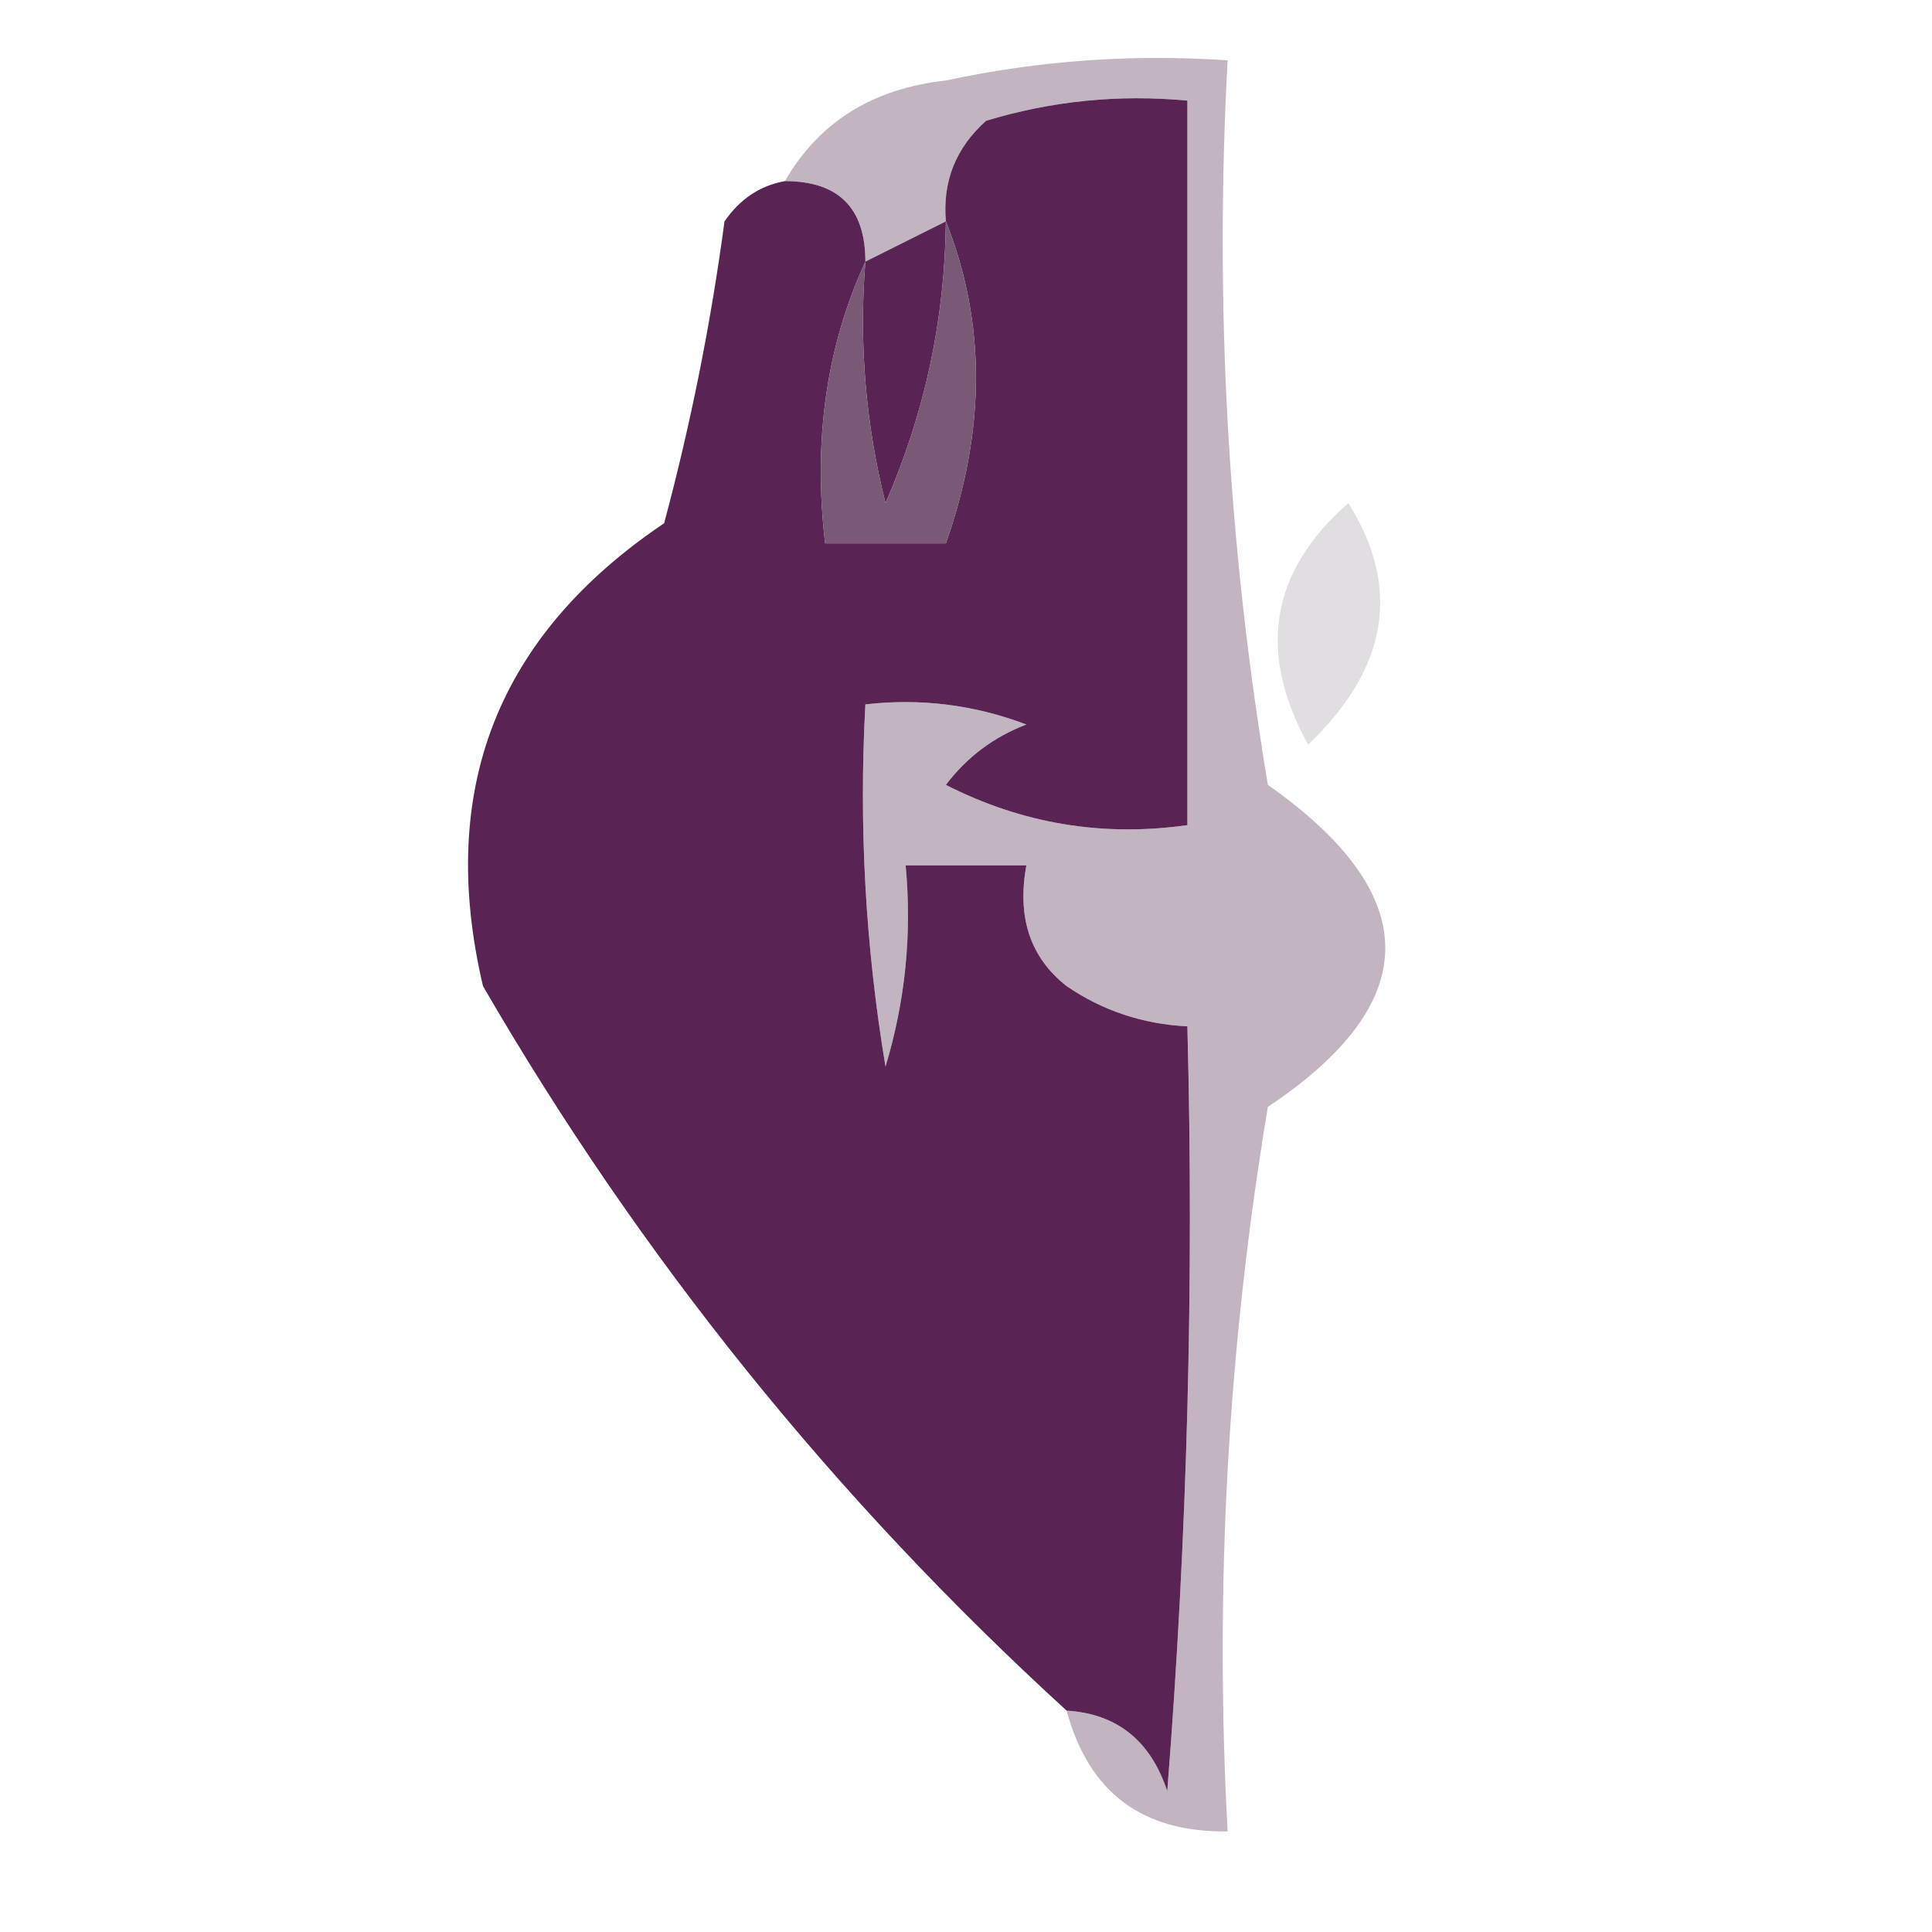
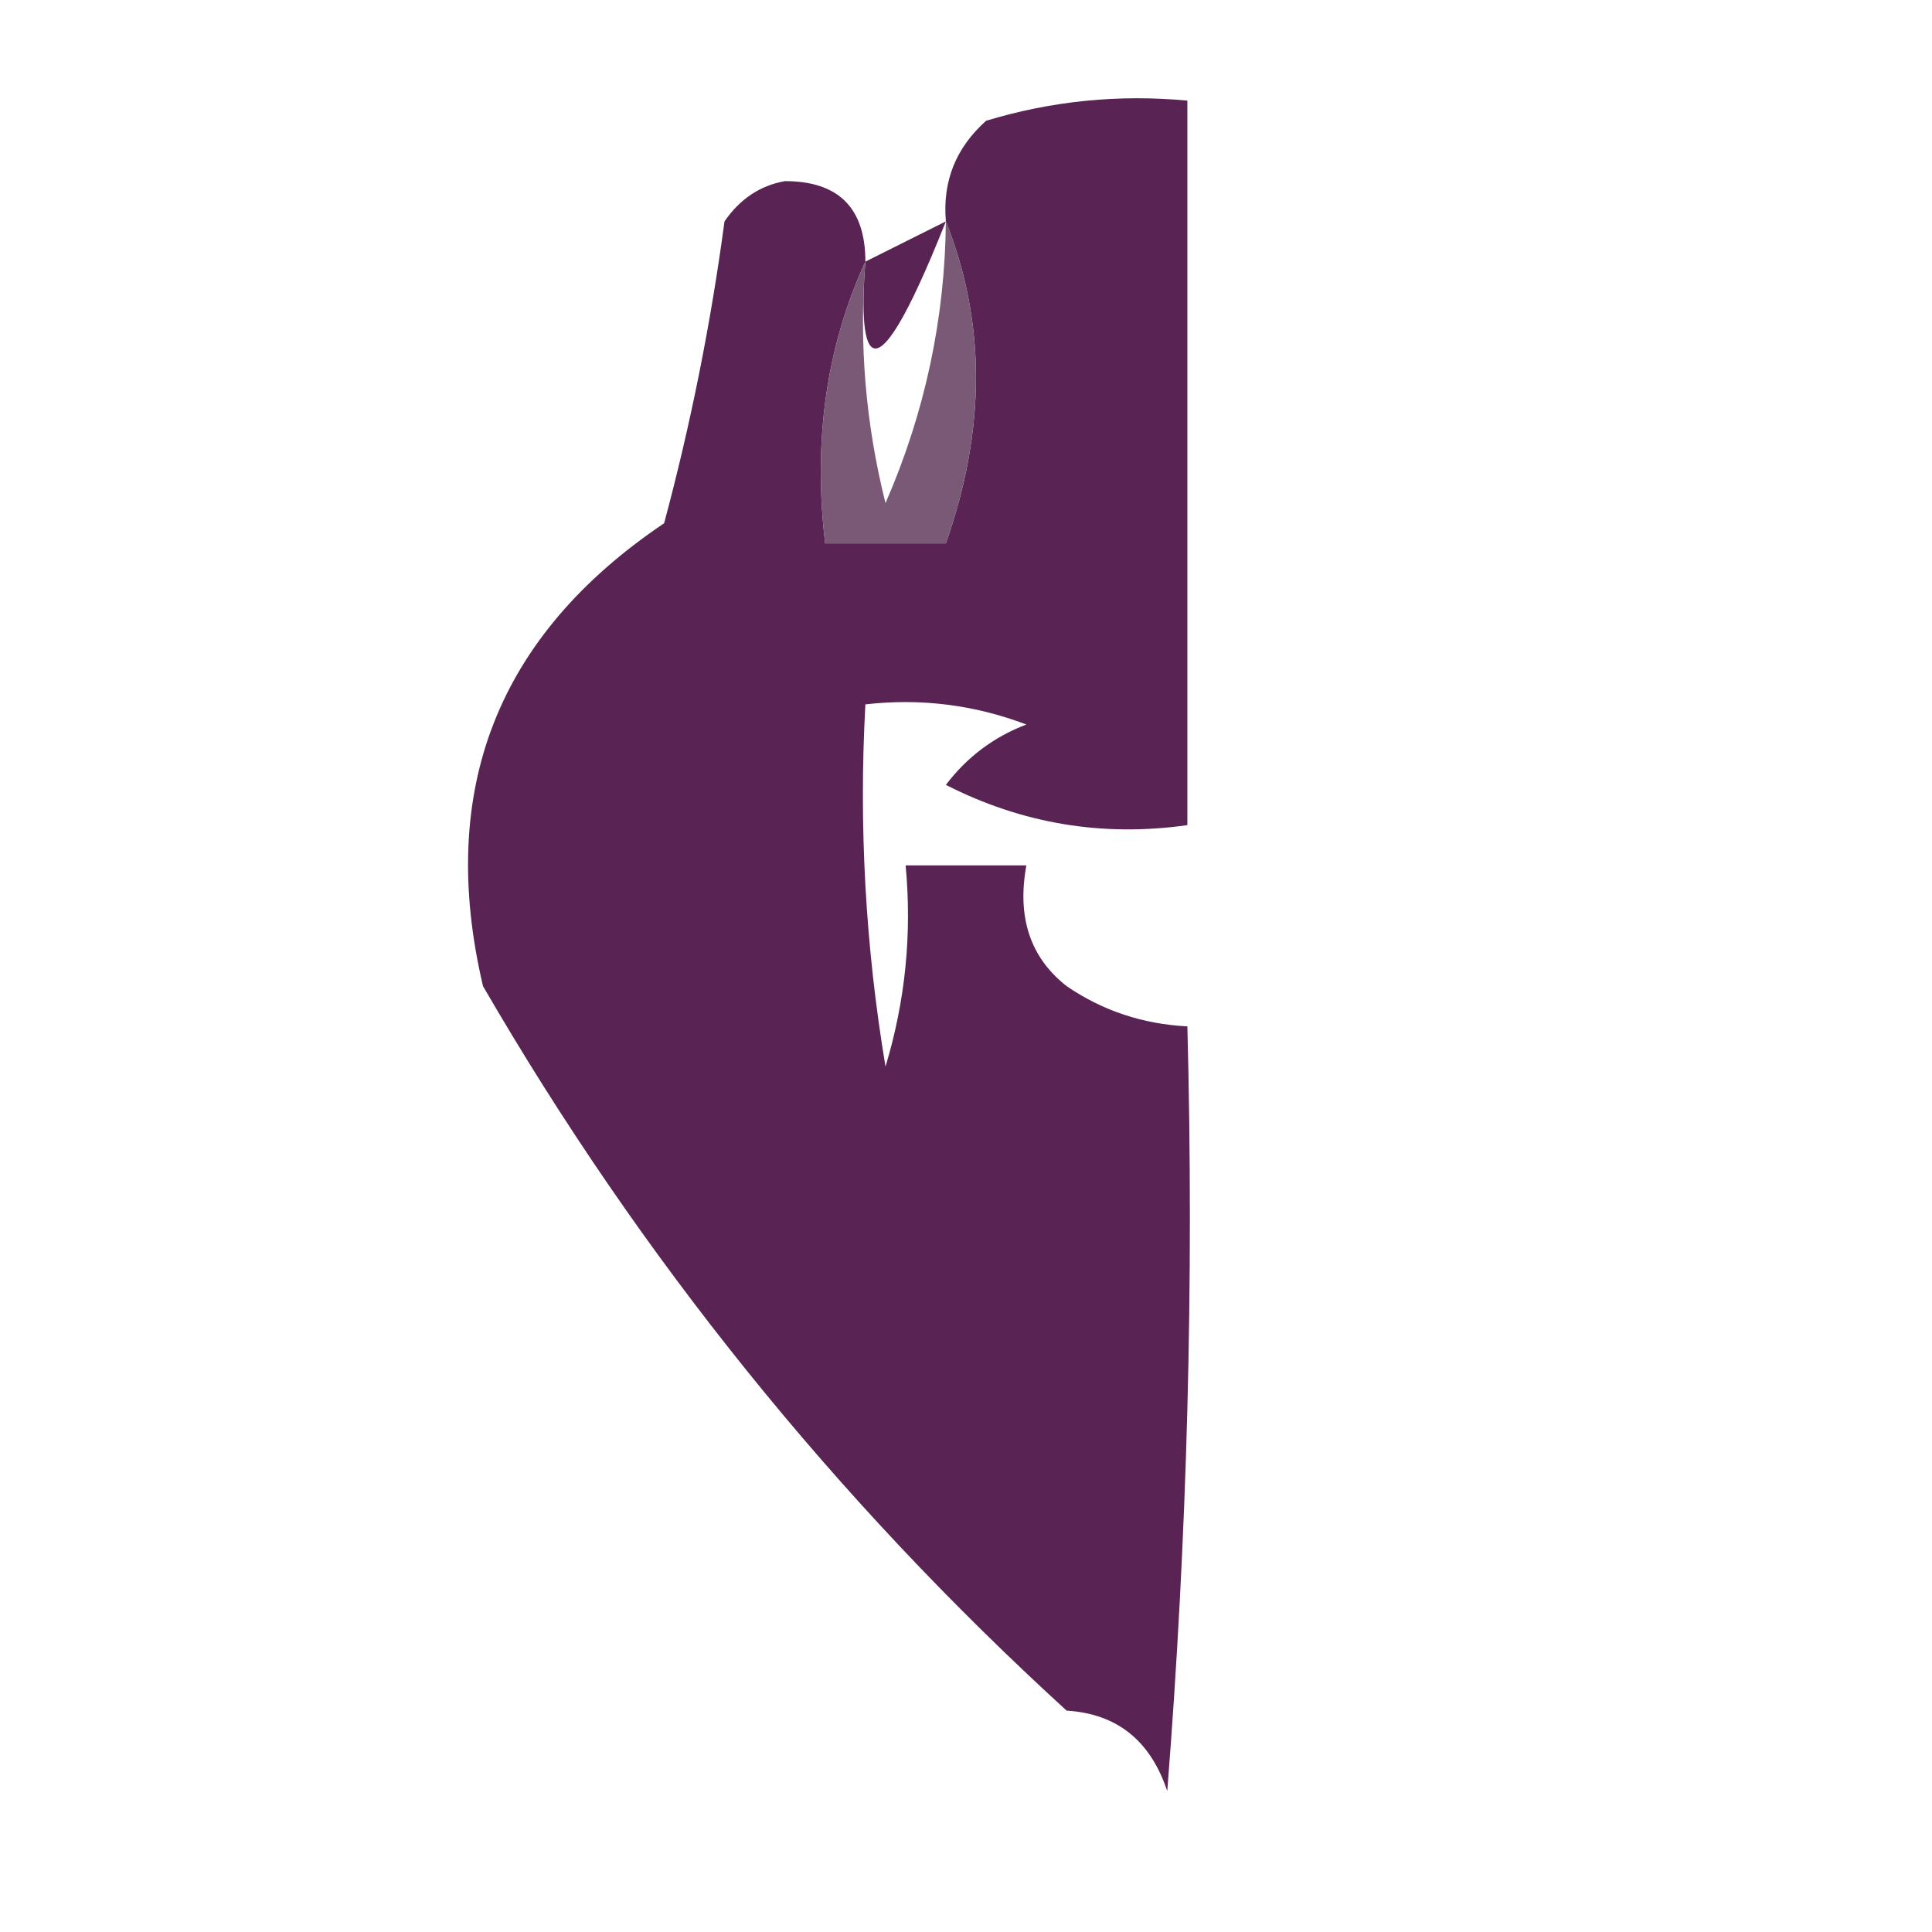
<svg xmlns="http://www.w3.org/2000/svg" version="1.1" width="48px" height="48px" style="shape-rendering:geometricPrecision; text-rendering:geometricPrecision; image-rendering:optimizeQuality; fill-rule:evenodd; clip-rule:evenodd">
  <g>
-     <path style="opacity:1" fill="#592453" d="M 26.5,24.5 C 27.391,25.11 28.391,25.443 29.5,25.5C 29.666,31.842 29.5,38.175 29,44.5C 28.583,43.244 27.75,42.577 26.5,42.5C 20.742,37.242 15.908,31.242 12,24.5C 10.855,19.625 12.355,15.792 16.5,13C 17.161,10.536 17.661,8.036 18,5.5C 18.383,4.944 18.883,4.611 19.5,4.5C 20.833,4.5 21.5,5.167 21.5,6.5C 20.532,8.607 20.198,10.941 20.5,13.5C 21.5,13.5 22.5,13.5 23.5,13.5C 24.497,10.672 24.497,8.005 23.5,5.5C 23.414,4.504 23.748,3.671 24.5,3C 26.134,2.506 27.801,2.34 29.5,2.5C 29.5,8.5 29.5,14.5 29.5,20.5C 27.396,20.799 25.396,20.466 23.5,19.5C 24.025,18.808 24.692,18.308 25.5,18C 24.207,17.51 22.873,17.343 21.5,17.5C 21.335,20.518 21.502,23.518 22,26.5C 22.494,24.866 22.66,23.199 22.5,21.5C 23.5,21.5 24.5,21.5 25.5,21.5C 25.263,22.791 25.596,23.791 26.5,24.5 Z M 23.5,5.5 C 23.477,7.927 22.977,10.26 22,12.5C 21.505,10.527 21.338,8.527 21.5,6.5C 22.167,6.167 22.833,5.833 23.5,5.5 Z" />
+     <path style="opacity:1" fill="#592453" d="M 26.5,24.5 C 27.391,25.11 28.391,25.443 29.5,25.5C 29.666,31.842 29.5,38.175 29,44.5C 28.583,43.244 27.75,42.577 26.5,42.5C 20.742,37.242 15.908,31.242 12,24.5C 10.855,19.625 12.355,15.792 16.5,13C 17.161,10.536 17.661,8.036 18,5.5C 18.383,4.944 18.883,4.611 19.5,4.5C 20.833,4.5 21.5,5.167 21.5,6.5C 20.532,8.607 20.198,10.941 20.5,13.5C 21.5,13.5 22.5,13.5 23.5,13.5C 24.497,10.672 24.497,8.005 23.5,5.5C 23.414,4.504 23.748,3.671 24.5,3C 26.134,2.506 27.801,2.34 29.5,2.5C 29.5,8.5 29.5,14.5 29.5,20.5C 27.396,20.799 25.396,20.466 23.5,19.5C 24.025,18.808 24.692,18.308 25.5,18C 24.207,17.51 22.873,17.343 21.5,17.5C 21.335,20.518 21.502,23.518 22,26.5C 22.494,24.866 22.66,23.199 22.5,21.5C 23.5,21.5 24.5,21.5 25.5,21.5C 25.263,22.791 25.596,23.791 26.5,24.5 Z M 23.5,5.5 C 21.505,10.527 21.338,8.527 21.5,6.5C 22.167,6.167 22.833,5.833 23.5,5.5 Z" />
  </g>
  <g>
-     <path style="opacity:0.415" fill="#6d4b68" d="M 26.5,42.5 C 27.75,42.577 28.583,43.244 29,44.5C 29.5,38.175 29.666,31.842 29.5,25.5C 33.413,24.314 33.413,22.98 29.5,21.5C 27.787,21.879 26.787,22.879 26.5,24.5C 25.596,23.791 25.263,22.791 25.5,21.5C 24.5,21.5 23.5,21.5 22.5,21.5C 22.66,23.199 22.494,24.866 22,26.5C 21.502,23.518 21.335,20.518 21.5,17.5C 22.873,17.343 24.207,17.51 25.5,18C 24.692,18.308 24.025,18.808 23.5,19.5C 25.396,20.466 27.396,20.799 29.5,20.5C 29.5,14.5 29.5,8.5 29.5,2.5C 27.801,2.34 26.134,2.506 24.5,3C 23.748,3.671 23.414,4.504 23.5,5.5C 22.833,5.833 22.167,6.167 21.5,6.5C 21.5,5.167 20.833,4.5 19.5,4.5C 20.347,3.034 21.68,2.2 23.5,2C 25.81,1.503 28.143,1.337 30.5,1.5C 30.171,7.537 30.504,13.537 31.5,19.5C 35.388,22.237 35.388,24.904 31.5,27.5C 30.504,33.463 30.171,39.463 30.5,45.5C 28.381,45.532 27.048,44.532 26.5,42.5 Z M 29.5,25.5 C 28.391,25.443 27.391,25.11 26.5,24.5C 26.787,22.879 27.787,21.879 29.5,21.5C 33.413,22.98 33.413,24.314 29.5,25.5 Z" />
-   </g>
+     </g>
  <g>
    <path style="opacity:0.937" fill="#704e6c" d="M 23.5,5.5 C 24.497,8.005 24.497,10.672 23.5,13.5C 22.5,13.5 21.5,13.5 20.5,13.5C 20.198,10.941 20.532,8.607 21.5,6.5C 21.338,8.527 21.505,10.527 22,12.5C 22.977,10.26 23.477,7.927 23.5,5.5 Z" />
  </g>
  <g>
-     <path style="opacity:0.22" fill="#756a73" d="M 33.5,12.5 C 34.819,14.605 34.486,16.605 32.5,18.5C 31.229,16.194 31.562,14.194 33.5,12.5 Z" />
-   </g>
+     </g>
</svg>